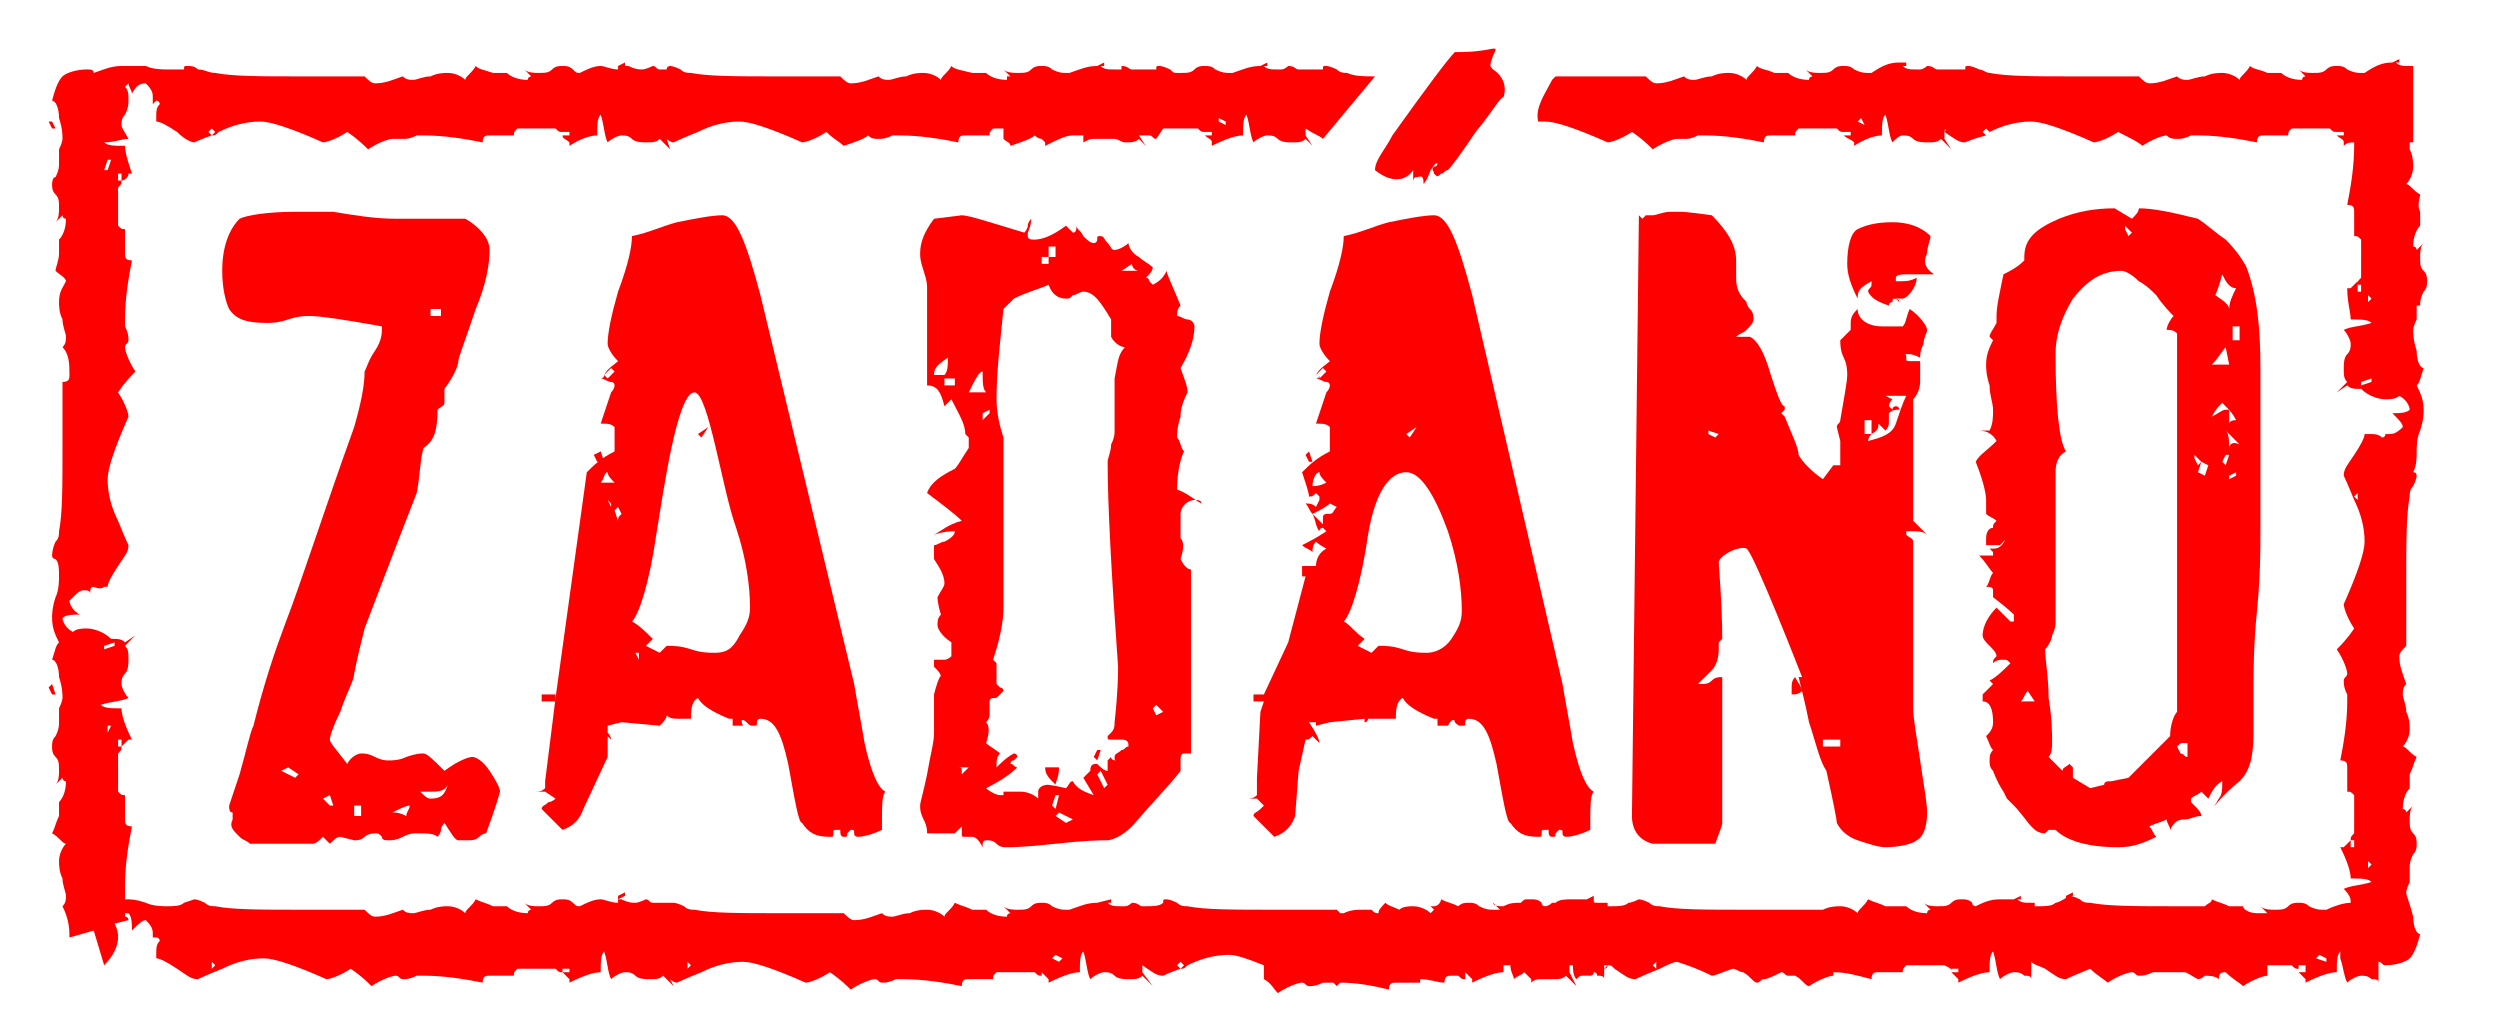
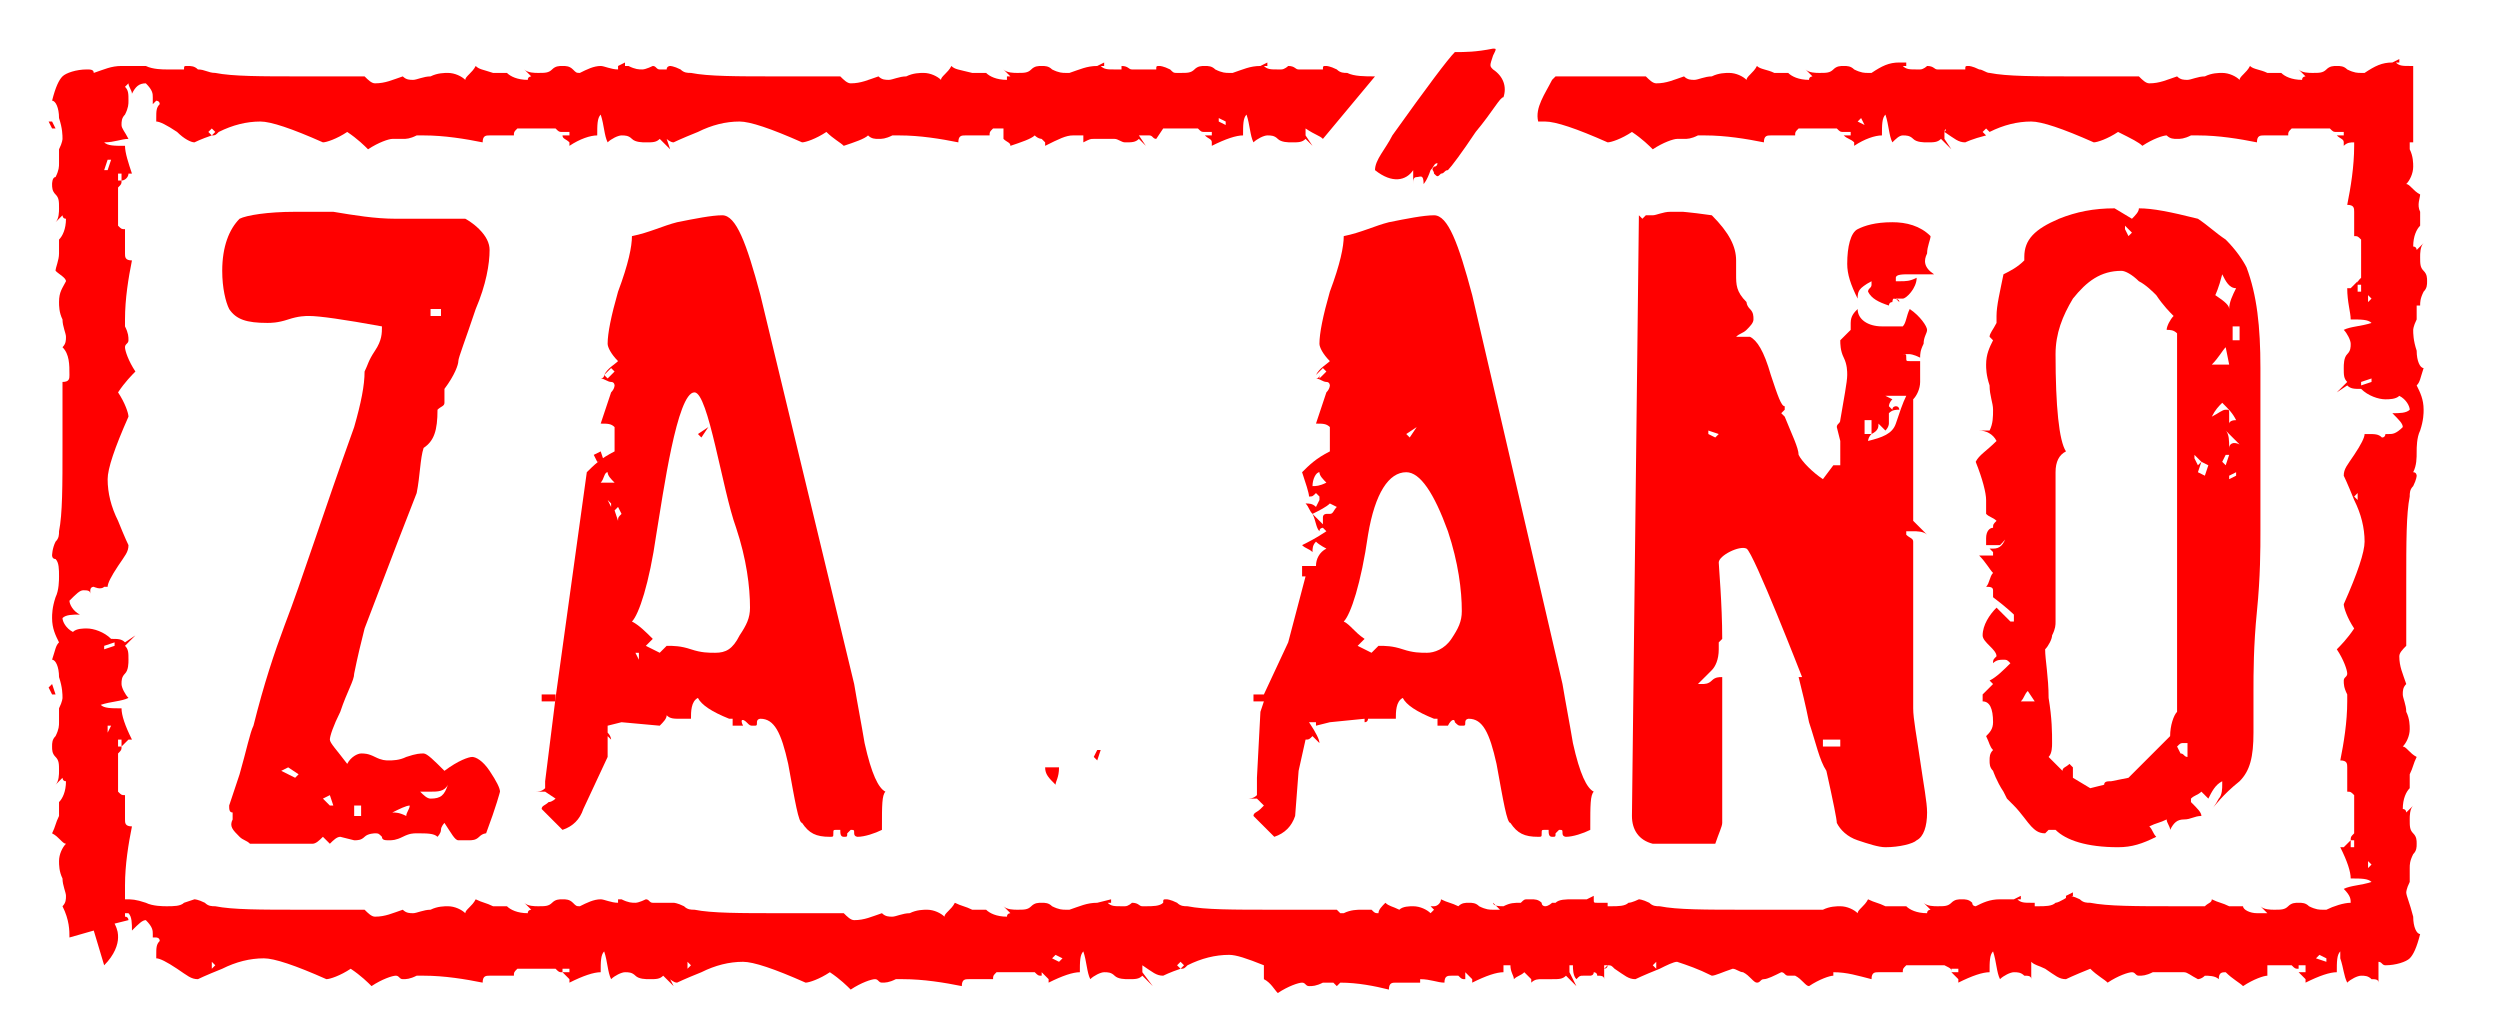
<svg xmlns="http://www.w3.org/2000/svg" version="1.1" id="Vrstva_2" x="0px" y="0px" viewBox="0 0 72 29.8" style="enable-background:new 0 0 72 29.8;" xml:space="preserve">
  <style type="text/css">
	.st0{fill:#FF0000;}
</style>
  <g>
    <polygon class="st0" points="1.6,3.7 1.5,3.5 1.4,3.5 1.5,3.7  " />
    <polygon class="st0" points="1.6,20 1.5,19.7 1.4,19.8 1.5,20  " />
    <path class="st0" d="M6.1,3.9L6.1,3.9C6.1,3.9,6.1,3.9,6.1,3.9L6.1,3.9z" />
    <path class="st0" d="M34,27.9L34,27.9C34,27.9,34,27.9,34,27.9L34,27.9z" />
-     <polygon class="st0" points="18,25.7 17.8,25.8 17.8,25.9 18,25.8  " />
    <polygon class="st0" points="59.7,25.8 59.7,25.7 59.5,25.8 59.5,25.9  " />
    <path class="st0" d="M40.7,4.9c0,0.1,0,0.3,0,0.4c0-0.1,0-0.2,0.1-0.2S41,5,41,5.3c0,0,0.1-0.1,0.2-0.4c0.1-0.1,0.1-0.2,0.2-0.2   c0,0,0,0.1-0.1,0.1c-0.1,0.1,0,0.1,0,0.2c0.1,0.1,0.1,0.1,0.2,0c0.1,0,0.1-0.1,0.2-0.1c0.1-0.1,0.4-0.5,0.8-1.1   c0.5-0.6,0.7-1,0.8-1C43.4,2.5,43.3,2.2,43,2c-0.1-0.1-0.1-0.1,0-0.4c0.1-0.2,0.1-0.2,0-0.2c-0.5,0.1-0.8,0.1-1.1,0.1   c-0.2,0.2-0.8,1-1.8,2.4c-0.2,0.4-0.5,0.7-0.5,1C40.1,5.3,40.5,5.2,40.7,4.9z" />
    <path class="st0" d="M6.9,24.1c0.1,0.1,0.2,0.1,0.3,0.2c0.9,0,1.4,0,1.6,0c0,0,0,0,0,0c0,0,0.1,0,0.2,0c0.1,0,0.2-0.1,0.3-0.2   l0.2,0.2c0.1-0.1,0.2-0.2,0.3-0.2l0.4,0.1c0.1,0,0.2,0,0.3-0.1c0.1-0.1,0.3-0.1,0.3-0.1c0.1,0,0.1,0,0.2,0.1c0,0.1,0.1,0.1,0.2,0.1   c0.1,0,0.2,0,0.4-0.1S11.9,24,12,24c0.3,0,0.5,0,0.6,0.1c0,0,0.1-0.1,0.1-0.2s0.1-0.2,0.1-0.2c0.2,0.3,0.3,0.5,0.4,0.5h0.3   c0.1,0,0.2,0,0.3-0.1S14,24,14,24c0.3-0.8,0.4-1.2,0.4-1.2c0-0.1-0.1-0.3-0.3-0.6s-0.4-0.4-0.5-0.4c-0.1,0-0.4,0.1-0.8,0.4   c-0.3-0.3-0.5-0.5-0.6-0.5c-0.1,0-0.2,0-0.5,0.1c-0.2,0.1-0.4,0.1-0.5,0.1s-0.2,0-0.4-0.1s-0.3-0.1-0.4-0.1c-0.1,0-0.3,0.1-0.4,0.3   c-0.3-0.4-0.5-0.6-0.5-0.7c0-0.1,0.1-0.4,0.3-0.8c0.2-0.6,0.4-0.9,0.4-1.1c0.1-0.5,0.2-0.9,0.3-1.3c0.8-2.1,1.3-3.4,1.5-3.9   c0.1-0.5,0.1-1,0.2-1.3c0.3-0.2,0.4-0.5,0.4-1.1c0.1-0.1,0.2-0.1,0.2-0.2c0-0.2,0-0.4,0-0.4c0.3-0.4,0.4-0.7,0.4-0.8   c0-0.1,0.2-0.6,0.5-1.5c0.3-0.7,0.4-1.3,0.4-1.7c0-0.2-0.1-0.4-0.3-0.6c-0.2-0.2-0.4-0.3-0.4-0.3c-0.3,0-0.6,0-1,0   c-0.5,0-0.9,0-1,0c-0.6,0-1.2-0.1-1.8-0.2c0,0-0.4,0-1.1,0c-0.8,0-1.4,0.1-1.6,0.2C6.6,6.6,6.4,7.1,6.4,7.8c0,0.5,0.1,0.9,0.2,1.1   c0.2,0.3,0.5,0.4,1.1,0.4c0.1,0,0.3,0,0.6-0.1s0.5-0.1,0.6-0.1c0.3,0,1,0.1,2.1,0.3c0,0.2,0,0.4-0.2,0.7s-0.2,0.4-0.3,0.6   c0,0.4-0.1,0.9-0.3,1.6c-0.9,2.5-1.5,4.4-2,5.7c-0.3,0.8-0.6,1.7-0.9,2.9c-0.1,0.2-0.2,0.7-0.4,1.4c-0.2,0.6-0.3,0.9-0.3,0.9   c0,0.1,0,0.2,0.1,0.2c0,0.1,0,0.1,0,0.2C6.6,23.8,6.7,23.9,6.9,24.1z M12.4,22.8c0.2,0,0.4,0,0.5-0.2c-0.1,0.3-0.2,0.4-0.5,0.4   c-0.1,0-0.2-0.1-0.3-0.2C12.1,22.8,12.2,22.8,12.4,22.8z M11.8,23.2c0,0.1-0.1,0.2-0.1,0.3c-0.2-0.1-0.3-0.1-0.4-0.1   C11.5,23.3,11.7,23.2,11.8,23.2z M10.2,23.2h0.2v0.3h-0.2V23.2z M12.4,8.9h0.3v0.2h-0.3V8.9z M9.5,22.9l0.1,0.3H9.5L9.3,23   L9.5,22.9z M8.3,22.1l0.3,0.2l-0.1,0.1l-0.4-0.2L8.3,22.1z" />
    <path class="st0" d="M17.5,10.8L17.5,10.8C17.5,10.8,17.5,10.8,17.5,10.8L17.5,10.8z" />
    <rect x="15.6" y="20" class="st0" width="0.4" height="0.2" />
    <polygon class="st0" points="17.3,13 17.1,13.1 17.2,13.3 17.4,13.3  " />
    <path class="st0" d="M21.5,20.8c0.1,0.1,0.1,0.1,0.2,0.1c0.1,0,0.1,0,0.1-0.1c0-0.1,0.1-0.1,0.1-0.1c0.4,0,0.6,0.4,0.8,1.3   c0.2,1.1,0.3,1.7,0.4,1.7c0.2,0.3,0.4,0.4,0.8,0.4c0.1,0,0.1,0,0.1-0.1c0-0.1,0-0.1,0.1-0.1c0,0,0.1,0,0.1,0c0,0.1,0,0.2,0.1,0.2   s0.1,0,0.1-0.1c0,0,0.1-0.1,0.1-0.1c0.1,0,0.1,0,0.1,0.1c0,0.1,0.1,0.1,0.1,0.1c0.2,0,0.5-0.1,0.7-0.2l0-0.1c0-0.6,0-0.9,0.1-1   c-0.2-0.1-0.4-0.5-0.6-1.4c-0.1-0.6-0.2-1.1-0.3-1.7L21.9,8.5c-0.4-1.5-0.7-2.3-1.1-2.3c-0.3,0-0.8,0.1-1.3,0.2   c-0.4,0.1-0.8,0.3-1.3,0.4c0,0.3-0.1,0.8-0.4,1.6c-0.2,0.7-0.3,1.2-0.3,1.5c0,0.1,0.1,0.3,0.3,0.5c-0.1,0.1-0.3,0.2-0.4,0.4   l0.2-0.2l0.1,0.1l-0.2,0.2l-0.1-0.1c0,0.1-0.1,0.1-0.1,0.1c0.1,0,0.2,0.1,0.3,0.1c0.1,0,0.1,0.1,0.1,0.1c0,0,0,0.1-0.1,0.2   c-0.1,0.3-0.2,0.6-0.3,0.9c0.2,0,0.3,0,0.4,0.1v0.7c-0.4,0.2-0.6,0.4-0.8,0.6L16,20.1l-0.3,2.4l0,0.2c-0.1,0.1-0.2,0.1-0.3,0.1   c0.1,0,0.1,0,0.1,0c0.1,0,0.1,0,0.2,0L16,23c0,0-0.1,0.1-0.2,0.1c-0.1,0.1-0.2,0.1-0.2,0.2c0.3,0.3,0.5,0.5,0.6,0.6   c0.3-0.1,0.5-0.3,0.6-0.6l0.7-1.5l0-0.6l0.1,0.1c0,0,0-0.1-0.1-0.2l0-0.4v0.2l0.4-0.1l0,0l1.1,0.1c0.1-0.1,0.2-0.2,0.2-0.3   c0.1,0.1,0.2,0.1,0.4,0.1c0.1,0,0.2,0,0.3,0c0-0.2,0-0.5,0.2-0.6c0.1,0.2,0.4,0.4,0.9,0.6l0.1,0c0,0,0,0,0,0.1s0,0.1,0,0.1   c0,0,0,0,0.1,0c0.1,0,0.1,0,0.1,0l0,0c0,0,0,0,0.1,0C21.3,20.7,21.4,20.7,21.5,20.8z M20.4,12.3L20.4,12.3l-0.2,0.3l-0.1-0.1   L20.4,12.3z M18.3,18.8h0.1c0,0.1,0,0.1,0,0.2L18.3,18.8z M17.9,14.8c-0.1,0.1-0.1,0.1-0.1,0.2l-0.1-0.3c0,0,0.1-0.1,0.1-0.1   L17.9,14.8z M17.5,13.6c0,0.1,0.1,0.2,0.2,0.3c-0.2,0-0.3,0-0.4,0C17.4,13.8,17.4,13.6,17.5,13.6z M17.5,14.4c0,0,0.1,0.1,0.1,0.1   l0,0.1L17.5,14.4C17.4,14.4,17.5,14.4,17.5,14.4z M20.6,18.8c-0.2,0-0.4,0-0.7-0.1c-0.3-0.1-0.5-0.1-0.7-0.1L19,18.8l-0.4-0.2   l0.2-0.2c-0.2-0.2-0.4-0.4-0.6-0.5l0,0c0.2-0.2,0.5-1.1,0.7-2.5c0.2-1.2,0.6-4.1,1.1-4.1c0.4,0,0.8,2.8,1.2,3.9   c0.3,0.9,0.4,1.7,0.4,2.3c0,0.3-0.1,0.5-0.3,0.8C21.1,18.7,20.9,18.8,20.6,18.8z" />
    <path class="st0" d="M32.1,11c0-0.1,0-0.1,0-0.2C32.1,10.8,32.1,10.9,32.1,11z" />
    <path class="st0" d="M30.4,22.6c0-0.1,0.1-0.2,0.1-0.5h-0.4C30.1,22.3,30.2,22.4,30.4,22.6z" />
-     <path class="st0" d="M34.4,14.4c0.1,0,0.2,0,0.2,0.1c-0.2-0.1-0.4-0.3-0.7-0.4c0-0.5,0.1-0.9,0.2-1.1c-0.1-0.1-0.1-0.3-0.2-0.4   c0-0.1,0-0.3,0.1-0.6c0-0.1,0-0.3,0.2-0.7c0-0.2-0.1-0.4-0.2-0.7c0.3-0.5,0.4-0.9,0.4-1.2c0-0.1-0.1-0.2-0.2-0.2   c-0.1,0-0.2-0.1-0.3-0.1c0-0.1,0-0.2,0.1-0.3c-0.2-0.5-0.4-0.9-0.4-1c-0.1,0.2-0.2,0.3-0.4,0.4c0,0-0.1-0.1-0.1-0.1   c0,0,0-0.1-0.1-0.1c0.1-0.1,0.2-0.2,0.2-0.3c-0.1-0.1-0.3-0.2-0.4-0.3c-0.2-0.1-0.3-0.3-0.3-0.4c-0.1,0.1-0.3,0.2-0.4,0.2   c-0.1,0-0.1-0.1-0.2-0.2c-0.1-0.1-0.1-0.2-0.2-0.2c-0.1,0-0.1,0-0.1,0.1c0,0,0,0.1-0.1,0.1s-0.2-0.1-0.3-0.2   C31.1,6.6,31,6.6,31,6.5c0,0.1,0,0.2-0.1,0.2l-0.2-0.2c-0.4,0.3-0.7,0.4-0.9,0.4c-0.1,0-0.2,0-0.2-0.1c0,0,0-0.1,0-0.1   c0,0,0.1-0.2,0.1-0.4c0,0-0.1,0.1-0.1,0.2s-0.1,0.2-0.1,0.2c-1-0.3-1.6-0.5-1.8-0.5l-0.8,0.1c-0.3,0.4-0.4,0.7-0.4,1   c0,0.1,0,0.2,0.1,0.5c0.1,0.3,0.1,0.4,0.1,0.5c0,0.3,0,0.7,0,1.4c0,0.6,0,1.1,0,1.4c0.3,0,0.4,0.2,0.5,0.6c0,0,0.1-0.1,0.2-0.2   c0.2,0.4,0.4,0.7,0.4,1l0.1,0.1c0,0.1,0,0.2,0,0.2s0,0.1,0,0.1c-0.2,0.3-0.3,0.5-0.4,0.6c-0.4,0.2-0.7,0.4-0.8,0.7   c0.4,0.3,0.8,0.6,1,0.8c-0.4,0.1-0.6,0.3-0.8,0.4c0.3-0.1,0.5-0.1,0.6-0.1c0,0.1-0.1,0.2-0.3,0.3c-0.1,0-0.2,0.1-0.3,0.1v0.4   c0.2,0.3,0.3,0.5,0.3,0.7c0,0.1-0.1,0.2-0.2,0.4c0,0,0,0.2,0.1,0.5c-0.1,0.1-0.1,0.2-0.1,0.3c0,0.1,0.1,0.3,0.4,0.5v0.4   c0,0-0.1,0.1-0.2,0.1S26.9,19,26.9,19c0,0.1,0,0.1,0,0.2c0.1,0.1,0.2,0.2,0.2,0.3c0-0.1-0.1,0.1-0.2,0.5c0,0.5,0,0.9,0,1.1   c0,0.3-0.1,0.6-0.2,1.2c-0.1,0.5-0.2,0.8-0.2,0.9c0,0.1,0,0.2,0.1,0.4s0.1,0.3,0.1,0.4h0.8l0.2-0.2c0,0,0,0.1,0,0.2   c0,0.1,0,0.1,0.1,0.1s0.1,0,0.1,0c0,0,0,0,0.1,0c0.1,0,0.2,0.1,0.3,0.3c0,0,0-0.1,0-0.1c0,0,0-0.1,0.1-0.1c0.1,0,0.2,0,0.3,0.1   c0.1,0.1,0.2,0.1,0.3,0.1c0.1,0,0.5,0,1.4-0.1c0.9-0.1,1.3-0.1,1.5-0.1c0.1,0,0.4-0.1,0.7-0.4c0.6-0.7,1.1-1.2,1.4-1.6   c0,0,0-0.1,0-0.3c0-0.1,0-0.2,0.1-0.2l0.2,0v-5.3c-0.1,0-0.2-0.1-0.3-0.3c0.1-0.3,0.1-0.5,0-0.6C34,15.4,34,15.3,34,15.4   c0-0.5,0-0.6,0-0.6C34,14.6,34.2,14.4,34.4,14.4z M27.2,10.8h-0.3c0-0.2,0.1-0.3,0.4-0.5C27.3,10.5,27.3,10.7,27.2,10.8z    M27.5,11.1h-0.3v-0.2h0.3V11.1z M30,7.4h0.2V7.1h0.2v0.3h-0.2v0.2H30V7.4z M27.7,22.3c0-0.2,0-0.2-0.1-0.2h0.3L27.7,22.3z    M27.9,11.3c0.2-0.4,0.3-0.6,0.4-0.6c0,0.3,0,0.5,0.1,0.6H27.9z M28.3,12.1v-0.2l0.2-0.1l0,0.1L28.3,12.1z M30.7,23.7l-0.3-0.2   l0.1-0.1l0.4,0.2L30.7,23.7z M30.3,23.2l0.1-0.3h0.1l-0.1,0.4L30.3,23.2z M31.8,22.7l-0.2-0.4l0.1-0.1l0.2,0.4L31.8,22.7z    M32.5,21.5c-0.1,0-0.1,0.1-0.2,0.1c-0.1,0.1-0.2,0.1-0.2,0.2s0,0.1,0.1,0.1c-0.1,0-0.2,0-0.2-0.1c0,0,0,0-0.1,0.1   c0,0.1,0,0.2,0,0.3c-0.1,0-0.2-0.1-0.3-0.2c-0.1,0-0.2,0-0.2,0.2c-0.1,0.1-0.2,0.2-0.2,0.2l0.3,0.5c-0.3-0.1-0.5-0.2-0.6-0.4   c-0.1,0-0.1,0.1-0.2,0.2c-0.4-0.1-0.6-0.1-0.5-0.1c-0.2,0-0.3,0.1-0.3,0.2c0,0,0,0.1,0,0.2c-0.1-0.1-0.3-0.2-0.5-0.2H29   c0,0-0.1,0-0.1,0c0,0,0,0.1,0,0.1c0,0,0,0-0.1,0c-0.1,0-0.3-0.1-0.4-0.2c0.4-0.2,0.7-0.4,0.9-0.6c-0.1,0-0.1-0.1-0.2-0.1   c0,0,0-0.1,0.1-0.1c0.1-0.1,0.1-0.1,0.1-0.1c0,0,0-0.1-0.1-0.1c-0.2,0.1-0.4,0.3-0.5,0.4c0-0.2,0-0.3,0.1-0.4   c-0.1-0.1-0.3-0.2-0.4-0.3c0.1-0.3,0.1-0.5,0-0.6c0,0,0.1-0.1,0.1-0.2s0-0.3,0-0.4c0-0.1,0.1-0.1,0.2-0.1l0.2-0.2   c0,0,0-0.1-0.1-0.1c-0.1-0.1-0.1-0.1-0.1-0.1c0-0.3,0-0.5,0-0.6c-0.1-0.1-0.1-0.1-0.1-0.1c0.2-0.6,0.3-1.1,0.3-1.5c0-0.2,0-0.6,0-1   s0-0.8,0-1.1c0-0.3,0-0.7,0-1.3c0-0.7,0-1.2,0-1.5c-0.1-0.3-0.2-0.7-0.2-1.1c0-0.8,0.1-1.6,0.2-2.6c0.1-0.1,0.2-0.2,0.3-0.3   c0.4-0.2,0.8-0.3,1-0.4c0.1,0.3,0.3,0.4,0.5,0.4c0.1,0,0.1,0,0.2-0.1c0.1,0,0.2-0.1,0.3-0.1c0.3,0,0.5,0.3,0.8,0.8   c0,0.2,0,0.4,0,0.5c0.1,0.2,0.3,0.3,0.4,0.3c-0.2,0.2-0.2,0.4-0.3,0.9c0,0.1,0,0.6,0,1.5c0,0.1,0,0.2-0.1,0.4   c0,0.2-0.1,0.4-0.1,0.5c0,1.2,0.1,3.1,0.3,5.9c0,0.2,0,0.7-0.1,1.6c0,0.1,0,0.2-0.1,0.3c0,0-0.1,0.1-0.1,0.1c0,0.1,0,0.1,0.1,0.1   c0.1,0,0.2,0,0.2,0c0,0,0.1,0,0.1,0C32.5,21.3,32.5,21.4,32.5,21.5z M32.3,7.8l0.3-0.2c0,0.1,0.1,0.2,0.2,0.2   C32.8,7.8,32.6,7.8,32.3,7.8z M33.3,20.6l-0.1-0.2l0.1-0.1l0.2,0.2L33.3,20.6z" />
    <rect x="30.3" y="7.4" class="st0" width="0" height="0" />
    <polygon class="st0" points="31.5,21.8 31.6,21.9 31.7,21.6 31.6,21.6  " />
    <path class="st0" d="M28.5,24.3C28.5,24.3,28.5,24.3,28.5,24.3C28.5,24.4,28.5,24.4,28.5,24.3z" />
    <path class="st0" d="M38,10.8L38,10.8C38,10.8,38,10.8,38,10.8L38,10.8z" />
    <path class="st0" d="M41.9,20.8c0.1,0.1,0.1,0.1,0.2,0.1c0.1,0,0.1,0,0.1-0.1c0-0.1,0.1-0.1,0.1-0.1c0.4,0,0.6,0.4,0.8,1.3   c0.2,1.1,0.3,1.7,0.4,1.7c0.2,0.3,0.4,0.4,0.8,0.4c0.1,0,0.1,0,0.1-0.1c0-0.1,0-0.1,0.1-0.1c0,0,0.1,0,0.1,0c0,0.1,0,0.2,0.1,0.2   s0.1,0,0.1-0.1c0,0,0.1-0.1,0.1-0.1c0.1,0,0.1,0,0.1,0.1c0,0.1,0.1,0.1,0.1,0.1c0.2,0,0.5-0.1,0.7-0.2l0-0.1c0-0.6,0-0.9,0.1-1   c-0.2-0.1-0.4-0.5-0.6-1.4c-0.1-0.6-0.2-1.1-0.3-1.7L42.4,8.5c-0.4-1.5-0.7-2.3-1.1-2.3c-0.3,0-0.8,0.1-1.3,0.2   c-0.4,0.1-0.8,0.3-1.3,0.4c0,0.3-0.1,0.8-0.4,1.6c-0.2,0.7-0.3,1.2-0.3,1.5c0,0.1,0.1,0.3,0.3,0.5c-0.1,0.1-0.3,0.2-0.4,0.4   l0.2-0.2l0.1,0.1l-0.2,0.2L38,10.8c0,0.1-0.1,0.1-0.1,0.1c0.1,0,0.2,0.1,0.3,0.1c0.1,0,0.1,0.1,0.1,0.1c0,0,0,0.1-0.1,0.2   c-0.1,0.3-0.2,0.6-0.3,0.9c0.2,0,0.3,0,0.4,0.1v0.7c-0.4,0.2-0.6,0.4-0.8,0.6c0.1,0.3,0.2,0.6,0.2,0.7c0.1,0,0.1,0,0.2-0.1   c0,0,0.1,0.1,0.1,0.1l0,0.1l-0.1,0.2c-0.1-0.1-0.2-0.1-0.3-0.1c0.1,0.1,0.1,0.2,0.2,0.3c0.2-0.1,0.4-0.2,0.5-0.3l0.2,0.1   c-0.1,0.1-0.1,0.2-0.2,0.2c0,0,0,0,0,0c0,0-0.1,0-0.1,0s-0.1,0-0.1,0.1c0,0.1,0,0.2,0,0.2c-0.1-0.1-0.2-0.2-0.3-0.3   c0.1,0.2,0.1,0.4,0.2,0.5c0-0.1,0.1-0.1,0.1-0.1l0.1,0.1c-0.3,0.2-0.5,0.3-0.7,0.4c0.1,0.1,0.2,0.1,0.3,0.2c0-0.1,0-0.2,0.1-0.3   c0.1,0.1,0.3,0.2,0.3,0.2c-0.2,0.1-0.3,0.3-0.3,0.5l-0.2,0h-0.2v0.3h0.1l-0.5,1.9L36.4,20h-0.3v0.2h0.3l-0.1,0.3l-0.1,1.9l0,0.5   c-0.1,0.1-0.2,0.1-0.3,0.1c0.1,0,0.1,0,0.1,0c0.1,0,0.1,0,0.2,0l0.2,0.2c0,0,0,0-0.1,0.1c-0.1,0.1-0.2,0.1-0.2,0.2   c0.3,0.3,0.5,0.5,0.6,0.6c0.3-0.1,0.5-0.3,0.6-0.6l0.1-1.3l0.2-0.9c0.1,0,0.1,0,0.2-0.1l0.2,0.2c0-0.1-0.1-0.3-0.3-0.6l0.2,0v0.1   l0.4-0.1l1-0.1c0,0,0,0.1,0,0.1c0.1,0,0.1-0.1,0.1-0.1l0.5,0c0.1,0,0.2,0,0.3,0c0-0.2,0-0.5,0.2-0.6c0.1,0.2,0.4,0.4,0.9,0.6l0.1,0   c0,0,0,0,0,0.1s0,0.1,0,0.1c0,0,0,0,0.1,0c0.1,0,0.1,0,0.1,0l0,0c0,0,0,0,0.1,0C41.8,20.7,41.9,20.7,41.9,20.8z M37.8,14   c0-0.2,0.1-0.4,0.2-0.4c0,0.1,0.1,0.2,0.2,0.3C38,14,37.9,14,37.8,14z M40.8,12.3L40.8,12.3l-0.2,0.3l-0.1-0.1L40.8,12.3z M38,16.4   c0.1,0.1,0.2,0.1,0.2,0.1L38,16.4C38,16.5,38,16.5,38,16.4z M41.1,18.8c-0.2,0-0.4,0-0.7-0.1c-0.3-0.1-0.5-0.1-0.7-0.1l-0.2,0.2   l-0.4-0.2l0.2-0.2c-0.3-0.2-0.4-0.4-0.6-0.5c0.2-0.2,0.5-1.1,0.7-2.5c0.2-1.2,0.6-1.8,1.1-1.8c0.4,0,0.8,0.6,1.2,1.7   c0.3,0.9,0.4,1.7,0.4,2.3c0,0.3-0.1,0.5-0.3,0.8C41.6,18.7,41.3,18.8,41.1,18.8z" />
-     <polygon class="st0" points="37.7,13 37.6,13.1 37.7,13.3 37.8,13.3  " />
    <path class="st0" d="M56.9,13.3c0.2,0.5,0.3,0.9,0.3,1.1c0,0.2,0,0.3,0,0.4c0.1,0.1,0.2,0.1,0.3,0.2c-0.1,0.1-0.1,0.1-0.1,0.2v0   c-0.1,0-0.2,0.1-0.2,0.3v0.2h0.4c0.1-0.1,0.2-0.2,0.2-0.3c-0.1,0.3-0.2,0.4-0.4,0.4c0,0-0.1,0-0.1,0c0,0,0,0,0.1,0.1   c0,0,0,0.1,0,0.1c0,0,0,0-0.1,0s-0.1,0-0.2,0c-0.1,0-0.1,0-0.1,0c0.2,0.2,0.3,0.4,0.4,0.5c-0.1,0.1-0.1,0.3-0.2,0.4h0   c0.1,0,0.2,0,0.2,0.1c0,0,0,0,0,0.1c0,0,0,0.1,0,0.1v0c0.4,0.3,0.6,0.5,0.6,0.5c0,0.1,0,0.2,0,0.2l-0.1,0c-0.2-0.2-0.3-0.3-0.4-0.4   c-0.2,0.2-0.4,0.5-0.4,0.8c0,0.1,0.1,0.2,0.2,0.3c0.1,0.1,0.2,0.2,0.2,0.3c-0.1,0.1-0.1,0.1-0.1,0.2v0c0.1-0.1,0.2-0.1,0.3-0.1   c0.1,0,0.1,0,0.2,0.1c-0.2,0.2-0.4,0.4-0.6,0.5l0.1,0.1c-0.1,0.1-0.2,0.2-0.3,0.3c0,0.1,0,0.1,0,0.2c0.2,0,0.3,0.2,0.3,0.6   c0,0.2-0.1,0.3-0.2,0.4c0.1,0.2,0.1,0.3,0.2,0.4c-0.1,0.1-0.1,0.2-0.1,0.3c0,0.1,0,0.2,0.1,0.3c0,0,0.1,0.3,0.3,0.6L57.8,23   l0.2,0.2l0,0c0.2,0.2,0.4,0.5,0.5,0.6c0,0,0,0,0,0c0.1,0.1,0.2,0.2,0.4,0.2l0.1-0.1c0.1,0,0.1,0,0.2,0c0.3,0.3,0.9,0.5,1.8,0.5   c0.4,0,0.7-0.1,1.1-0.3c-0.1-0.1-0.1-0.2-0.2-0.3c0.2-0.1,0.3-0.1,0.5-0.2c0,0.1,0.1,0.2,0.1,0.3c0.1-0.2,0.2-0.3,0.4-0.3   c0.2,0,0.3-0.1,0.5-0.1c0-0.1-0.1-0.2-0.3-0.4l0-0.1c0.1-0.1,0.2-0.1,0.3-0.2c0.1,0.1,0.2,0.2,0.2,0.2c0.1-0.2,0.2-0.4,0.4-0.5   c0,0,0,0.1,0,0.1c0,0.1,0,0.3-0.1,0.4c-0.1,0.2-0.2,0.3-0.2,0.3c0.1-0.1,0.3-0.4,0.8-0.8c0.3-0.3,0.4-0.7,0.4-1.4   c0-0.1,0-0.3,0-0.6c0-0.3,0-0.4,0-0.6c0-0.5,0-1.3,0.1-2.3c0.1-1,0.1-1.8,0.1-2.3c0-0.3,0-0.7,0-1.2c0-0.5,0-0.9,0-1.2   c0-0.1,0-0.3,0-0.6c0-0.3,0-0.5,0-0.6c0-0.1,0-0.3,0-0.5c0-0.2,0-0.4,0-0.6c0-1.2-0.1-2.1-0.4-2.9c-0.1-0.2-0.3-0.5-0.6-0.8   c-0.3-0.2-0.5-0.4-0.8-0.6c-0.8-0.2-1.3-0.3-1.7-0.3c0,0.1-0.1,0.2-0.2,0.3L60.9,6c-0.6,0-1.1,0.1-1.6,0.3c-0.7,0.3-1,0.6-1,1.1   v0.1c-0.2,0.2-0.4,0.3-0.6,0.4c-0.1,0.5-0.2,0.9-0.2,1.2v0.2c-0.1,0.2-0.2,0.3-0.2,0.4l0.1,0.1c-0.1,0.2-0.2,0.4-0.2,0.7   c0,0.1,0,0.3,0.1,0.6c0,0.3,0.1,0.5,0.1,0.7c0,0.2,0,0.4-0.1,0.6H57c0.2,0,0.4,0.1,0.5,0.3C57.2,13,57,13.1,56.9,13.3z M64,13.3   l0.1-0.2l0.1,0l-0.1,0.3L64,13.3z M64.2,13.8v-0.1l0.2-0.1l0,0.1L64.2,13.8z M64.2,12.9c0-0.2,0-0.4-0.1-0.5l0.4,0.4   C64.3,12.7,64.2,12.8,64.2,12.9z M64.5,9.8h-0.2V9.4h0.2V9.8z M63.8,8.5c0,0,0.1-0.2,0.2-0.6c0.1,0.2,0.2,0.4,0.4,0.4   c-0.1,0.2-0.2,0.4-0.2,0.6C64.2,8.8,64.1,8.7,63.8,8.5L63.8,8.5z M64.1,10l0.1,0.5h-0.5C63.9,10.3,64,10.1,64.1,10z M64,11.6   c0.2,0.2,0.3,0.3,0.4,0.5c-0.2,0-0.2,0.1-0.2,0.1c0,0,0-0.1,0-0.2c0-0.1,0-0.1,0-0.1c0-0.1,0-0.1-0.1-0.1c-0.1,0-0.2,0.1-0.4,0.2   C63.8,11.8,63.9,11.7,64,11.6z M58.6,21.1l-0.1-0.3h0L58.6,21.1C58.6,21.1,58.6,21.1,58.6,21.1z M63,22.5C63,22.5,63,22.5,63,22.5   C63,22.5,63,22.5,63,22.5L63,22.5z M63.6,13.4l-0.1,0.3l-0.2-0.1l0.1-0.3L63.6,13.4z M63.2,13.1l0.2,0.2l-0.1,0.1l-0.1-0.2   L63.2,13.1z M63,21.4L63,21.8c-0.1,0-0.1-0.1-0.2-0.1c0,0,0,0,0,0l-0.1-0.2c0.1-0.1,0.1-0.1,0.2-0.1C62.9,21.4,63,21.4,63,21.4z    M61.2,6.5l0.2,0.2l-0.1,0.1l-0.1-0.2L61.2,6.5z M59.1,18.3c0.1-0.2,0.1-0.3,0.1-0.4c0-0.4,0-0.8,0-1.3c0-0.2,0-0.5,0-1   c0-0.4,0-0.8,0-1c0-0.1,0-0.3,0-0.5c0-0.2,0-0.4,0-0.5c0-0.3,0.1-0.5,0.3-0.6c-0.2-0.3-0.3-1.3-0.3-2.8c0-0.6,0.2-1.1,0.5-1.6   c0.4-0.5,0.8-0.8,1.4-0.8c0.1,0,0.3,0.1,0.5,0.3c0.2,0.1,0.4,0.3,0.5,0.4c0.2,0.3,0.4,0.5,0.5,0.6c-0.1,0.1-0.2,0.3-0.2,0.4   c0.1,0,0.2,0,0.3,0.1v10.9c-0.1,0.1-0.2,0.4-0.2,0.7l-1.2,1.2l-0.5,0.1c0,0,0,0,0,0c-0.1,0-0.2,0-0.2,0.1l-0.4,0.1l-0.5-0.3v-0.3   L59.6,22c-0.1,0.1-0.2,0.1-0.2,0.2L59,21.8c0.1-0.1,0.1-0.3,0.1-0.4c0-0.3,0-0.7-0.1-1.3c0-0.6-0.1-1.1-0.1-1.4   C59,18.6,59.1,18.4,59.1,18.3z M58.4,19.9l0.2,0.3c-0.2,0-0.4,0-0.4,0C58.3,20.1,58.3,20,58.4,19.9z" />
    <path class="st0" d="M69.7,8.8c0-0.1,0-0.2,0.1-0.4c0.1-0.1,0.1-0.2,0.1-0.3c0-0.1,0-0.2-0.1-0.3c-0.1-0.1-0.1-0.2-0.1-0.4   c0-0.1,0-0.3,0.1-0.4c0,0-0.1,0.1-0.2,0.2c0,0,0-0.1-0.1-0.1c0-0.3,0.1-0.5,0.2-0.6V6.1c-0.1-0.2,0-0.4,0-0.5   c-0.2-0.1-0.3-0.3-0.4-0.3c0.1-0.1,0.2-0.3,0.2-0.5c0-0.1,0-0.3-0.1-0.5c0-0.1,0-0.1,0-0.2h0.1V1.9c0,0,0,0-0.1,0   c-0.2,0-0.3,0-0.4-0.1h0.1V1.7l-0.2,0.1c-0.3,0-0.5,0.1-0.8,0.3H68c-0.1,0-0.2,0-0.4-0.1c-0.1-0.1-0.2-0.1-0.3-0.1   c-0.1,0-0.2,0-0.3,0.1c-0.1,0.1-0.2,0.1-0.4,0.1c-0.1,0-0.3,0-0.4-0.1c0,0,0.1,0.1,0.2,0.2c0,0-0.1,0-0.1,0.1   c-0.3,0-0.5-0.1-0.6-0.2h-0.4C65.1,2,64.9,2,64.8,1.9c-0.1,0.2-0.3,0.3-0.3,0.4c-0.1-0.1-0.3-0.2-0.5-0.2c-0.1,0-0.3,0-0.5,0.1   c-0.2,0-0.4,0.1-0.5,0.1c-0.1,0-0.2,0-0.3-0.1c-0.3,0.1-0.5,0.2-0.8,0.2c-0.1,0-0.2-0.1-0.3-0.2c-0.2,0-0.5,0-0.9,0   c-0.5,0-0.8,0-0.9,0c-1.2,0-2,0-2.5-0.1C57.2,2.1,57.1,2,57,2c-0.2-0.1-0.3-0.1-0.3-0.1c-0.1,0-0.1,0-0.1,0.1c-0.3,0-0.5,0-0.7,0   h-0.1c-0.1,0-0.1-0.1-0.3-0.1c0,0-0.1,0.1-0.2,0.1c0,0,0,0-0.1,0c-0.2,0-0.3,0-0.4-0.1h0.1V1.8h-0.2c-0.3,0-0.5,0.1-0.8,0.3h-0.1   c-0.1,0-0.2,0-0.4-0.1c-0.1-0.1-0.2-0.1-0.3-0.1c-0.1,0-0.2,0-0.3,0.1c-0.1,0.1-0.2,0.1-0.4,0.1c-0.1,0-0.3,0-0.4-0.1   c0,0,0.1,0.1,0.2,0.2c0,0-0.1,0-0.1,0.1c-0.3,0-0.5-0.1-0.6-0.2h-0.4C50.9,2,50.7,2,50.6,1.9c-0.1,0.2-0.3,0.3-0.3,0.4   c-0.1-0.1-0.3-0.2-0.5-0.2c-0.1,0-0.3,0-0.5,0.1c-0.2,0-0.4,0.1-0.5,0.1c-0.1,0-0.2,0-0.3-0.1c-0.3,0.1-0.5,0.2-0.8,0.2   c-0.1,0-0.2-0.1-0.3-0.2c-0.2,0-0.5,0-0.9,0c-0.5,0-0.8,0-0.9,0c-0.3,0-0.6,0-0.8,0c0,0-0.1,0.1-0.1,0.1c-0.2,0.4-0.5,0.8-0.4,1.2   c0.1,0,0.2,0,0.2,0c0.3,0,0.9,0.2,1.8,0.6c0.1,0,0.4-0.1,0.7-0.3c0.3,0.2,0.5,0.4,0.6,0.5C47.9,4.1,48.2,4,48.3,4   c0.1,0,0.1,0,0.2,0c0.1,0,0.2,0,0.4-0.1H49c0.1,0,0.1,0,0.1,0c0.6,0,1.2,0.1,1.7,0.2c0-0.2,0.1-0.2,0.2-0.2c0.1,0,0.2,0,0.4,0   s0.3,0,0.3,0c0-0.1,0-0.1,0.1-0.2h1.1C53,3.8,53,3.8,53.1,3.8h0.2v0.1h-0.2C53.2,4,53.3,4,53.4,4.1v0.1C53.7,4,54,3.9,54.2,3.9   c0-0.3,0-0.5,0.1-0.6c0.1,0.3,0.1,0.6,0.2,0.8c0.1-0.1,0.2-0.2,0.3-0.2c0.1,0,0.2,0,0.3,0.1c0.1,0.1,0.3,0.1,0.4,0.1   c0.2,0,0.3,0,0.4-0.1c0.2,0.2,0.3,0.3,0.3,0.3L56,4c0,0,0-0.1,0-0.2s0.1-0.1,0,0c0.3,0.2,0.4,0.3,0.6,0.3c0,0,0.2-0.1,0.6-0.2   l-0.1-0.1l0.1-0.1l0.1,0.1l0,0c0,0,0,0,0,0c0.4-0.2,0.8-0.3,1.2-0.3c0.3,0,0.9,0.2,1.8,0.6c0.1,0,0.4-0.1,0.7-0.3   c0.4,0.2,0.6,0.3,0.7,0.4C62,4,62.3,3.9,62.4,3.9C62.5,4,62.6,4,62.7,4s0.2,0,0.4-0.1h0.1c0.1,0,0.1,0,0.1,0c0.6,0,1.2,0.1,1.7,0.2   c0-0.2,0.1-0.2,0.2-0.2s0.2,0,0.4,0c0.2,0,0.3,0,0.3,0c0-0.1,0-0.1,0.1-0.2h1.1c0.1,0.1,0.1,0.1,0.2,0.1h0.2v0.1h-0.2   C67.4,4,67.5,4,67.5,4.1v0.1c0.1-0.1,0.2-0.1,0.3-0.1v0.1c0,0.6-0.1,1.2-0.2,1.7c0.2,0,0.2,0.1,0.2,0.2c0,0.1,0,0.2,0,0.4   s0,0.3,0,0.3c0.1,0,0.1,0,0.2,0.1V8c-0.1,0.1-0.1,0.1-0.1,0.2H68v0.2h-0.1V8.2V8.1c-0.1,0.1-0.2,0.2-0.2,0.2h-0.1   c0,0.4,0.1,0.7,0.1,0.9c0.3,0,0.5,0,0.6,0.1c-0.3,0.1-0.6,0.1-0.8,0.2c0.1,0.1,0.2,0.3,0.2,0.4c0,0.1,0,0.2-0.1,0.3   c-0.1,0.1-0.1,0.3-0.1,0.4c0,0.2,0,0.3,0.1,0.4c-0.2,0.2-0.3,0.3-0.3,0.3l0.3-0.2c0.1,0.1,0.2,0.1,0.4,0.1c0.2,0.2,0.5,0.3,0.7,0.3   c0.1,0,0.3,0,0.4-0.1c0.2,0.1,0.3,0.3,0.3,0.4c-0.1,0.1-0.3,0.1-0.5,0.1c0.2,0.2,0.3,0.3,0.3,0.4c-0.2,0.2-0.3,0.2-0.4,0.2   c0,0-0.1,0-0.1,0c0,0,0,0,0,0s0,0.1-0.1,0.1c-0.1-0.1-0.2-0.1-0.4-0.1h-0.1c0,0.1-0.1,0.3-0.3,0.6c-0.2,0.3-0.3,0.4-0.3,0.6   c0,0,0.1,0.2,0.3,0.7c0.2,0.4,0.3,0.8,0.3,1.2c0,0.3-0.2,0.9-0.6,1.8c0,0.1,0.1,0.4,0.3,0.7c-0.2,0.3-0.4,0.5-0.5,0.6   c0.2,0.3,0.3,0.6,0.3,0.7c0,0.1-0.1,0.1-0.1,0.2c0,0.1,0,0.2,0.1,0.4v0.1v0.1c0,0.6-0.1,1.2-0.2,1.7c0.2,0,0.2,0.1,0.2,0.2   c0,0.1,0,0.2,0,0.4s0,0.3,0,0.3c0.1,0,0.1,0,0.2,0.1V24c-0.1,0.1-0.1,0.1-0.1,0.2h0.1v0.2h-0.1v-0.2c-0.1,0.1-0.2,0.2-0.2,0.2h-0.1   c0.2,0.4,0.3,0.7,0.3,0.9c0.3,0,0.5,0,0.6,0.1c-0.3,0.1-0.6,0.1-0.8,0.2c0.2,0.2,0.2,0.3,0.2,0.4c-0.2,0-0.5,0.1-0.7,0.2h-0.1   c-0.1,0-0.2,0-0.4-0.1C66.4,26,66.3,26,66.2,26c-0.1,0-0.2,0-0.3,0.1c-0.1,0.1-0.2,0.1-0.4,0.1c-0.1,0-0.3,0-0.4-0.1   c0,0,0.1,0.1,0.2,0.2c0,0,0,0-0.1,0c-0.1,0-0.1,0-0.2,0c-0.2,0-0.4-0.1-0.4-0.2h0h-0.4c-0.2-0.1-0.3-0.1-0.5-0.2   c0,0.1-0.1,0.1-0.2,0.2c-0.4,0-0.7,0-0.8,0c-1.2,0-2,0-2.5-0.1c-0.1,0-0.2,0-0.3-0.1c-0.2-0.1-0.3-0.1-0.3-0.1S59.3,26,59.2,26   c-0.1,0.1-0.3,0.1-0.5,0.1h-0.1V26c0,0,0,0-0.1,0c-0.2,0-0.3,0-0.4-0.1h0.1v-0.1L58,25.9h-0.1c-0.1,0-0.2,0-0.3,0   c-0.3,0-0.5,0.1-0.7,0.2c0,0-0.1,0-0.1-0.1c-0.1-0.1-0.2-0.1-0.3-0.1s-0.2,0-0.3,0.1c-0.1,0.1-0.2,0.1-0.4,0.1   c-0.1,0-0.3,0-0.4-0.1c0,0,0.1,0.1,0.2,0.2c0,0-0.1,0-0.1,0.1c-0.3,0-0.5-0.1-0.6-0.2h-0.6C54.1,26,54,26,53.8,25.9   c-0.1,0.2-0.3,0.3-0.3,0.4c-0.1-0.1-0.3-0.2-0.5-0.2c-0.1,0-0.3,0-0.5,0.1c-0.1,0-0.2,0-0.3,0c0,0,0,0-0.1,0c-0.2,0-0.5,0-0.9,0   c-0.3,0-0.5,0-0.7,0c-0.1,0-0.2,0-0.2,0c-1.2,0-2,0-2.5-0.1c-0.1,0-0.2,0-0.3-0.1c-0.2-0.1-0.3-0.1-0.3-0.1S47,26,46.9,26   c-0.1,0.1-0.3,0.1-0.5,0.1h-0.1c0,0,0,0,0,0V26c0,0,0,0-0.1,0c-0.1,0-0.1,0-0.2,0c-0.1,0-0.1,0-0.1-0.1c0,0,0,0-0.1,0h0.1v-0.1   l-0.2,0.1h-0.1c-0.1,0-0.2,0-0.3,0c-0.2,0-0.4,0-0.5,0.1c0,0,0,0-0.1,0c0,0-0.1,0.1-0.2,0.1c0,0-0.1,0-0.1-0.1   c-0.1-0.1-0.2-0.1-0.3-0.1c0,0,0,0-0.1,0v0l0,0c-0.1,0-0.1,0-0.2,0.1c0,0,0,0,0,0c-0.2,0-0.3,0-0.5,0.1c-0.1,0-0.3,0-0.3-0.1   c0,0,0.1,0.1,0.2,0.2c0,0-0.1,0-0.1,0H43c-0.1,0-0.2,0-0.4-0.1C42.5,26,42.4,26,42.3,26s-0.2,0-0.3,0.1h0c-0.2-0.1-0.3-0.1-0.5-0.2   c0,0.1-0.1,0.2-0.2,0.2c0,0-0.1,0-0.1,0c0,0,0,0,0.1,0.1c-0.1,0.1-0.1,0.1-0.1,0.1c-0.1-0.1-0.3-0.2-0.5-0.2c-0.1,0-0.3,0-0.4,0.1   c-0.2-0.1-0.3-0.1-0.4-0.2c-0.1,0.1-0.2,0.2-0.2,0.3c-0.1,0-0.1,0-0.2-0.1c-0.1,0-0.1,0-0.1,0c-0.1,0-0.1,0-0.2,0   c-0.1,0-0.3,0-0.5,0.1c0,0-0.1,0-0.1,0c0,0-0.1-0.1-0.1-0.1c-0.2,0-0.5,0-0.9,0c-0.5,0-0.8,0-0.9,0c-1.2,0-2,0-2.5-0.1   c-0.1,0-0.2,0-0.3-0.1c-0.2-0.1-0.3-0.1-0.3-0.1c-0.1,0-0.1,0-0.1,0.1c-0.1,0.1-0.3,0.1-0.5,0.1h-0.1c-0.1,0-0.1-0.1-0.3-0.1   c0,0-0.1,0.1-0.2,0.1c0,0,0,0-0.1,0c-0.2,0-0.3,0-0.4-0.1h0.1v-0.1L31.6,26c-0.3,0-0.5,0.1-0.8,0.2h-0.1c-0.1,0-0.2,0-0.4-0.1   C30.2,26,30.1,26,30,26s-0.2,0-0.3,0.1c-0.1,0.1-0.2,0.1-0.4,0.1c-0.1,0-0.3,0-0.4-0.1c0,0,0.1,0.1,0.2,0.2c0,0-0.1,0-0.1,0.1   c-0.3,0-0.5-0.1-0.6-0.2H28c-0.2-0.1-0.3-0.1-0.5-0.2c-0.1,0.2-0.3,0.3-0.3,0.4c-0.1-0.1-0.3-0.2-0.5-0.2c-0.1,0-0.3,0-0.5,0.1   c-0.2,0-0.4,0.1-0.5,0.1s-0.2,0-0.3-0.1c-0.3,0.1-0.5,0.2-0.8,0.2c-0.1,0-0.2-0.1-0.3-0.2c-0.2,0-0.5,0-0.9,0c-0.5,0-0.8,0-0.9,0   c-1.2,0-2,0-2.5-0.1c-0.1,0-0.2,0-0.3-0.1C19.5,26,19.4,26,19.4,26s-0.3,0-0.4,0s-0.2,0-0.2,0c-0.1,0-0.1-0.1-0.2-0.1   c0,0-0.2,0.1-0.3,0.1c-0.1,0-0.2,0-0.4-0.1c0,0,0,0-0.1,0V26c-0.2,0-0.4-0.1-0.5-0.1c-0.2,0-0.4,0.1-0.6,0.2c-0.1,0-0.1,0-0.2-0.1   c-0.1-0.1-0.2-0.1-0.3-0.1c-0.1,0-0.2,0-0.3,0.1c-0.1,0.1-0.2,0.1-0.4,0.1c-0.1,0-0.3,0-0.4-0.1c0,0,0.1,0.1,0.2,0.2   c0,0-0.1,0-0.1,0.1c-0.3,0-0.5-0.1-0.6-0.2h-0.4C14,26,13.9,26,13.7,25.9c-0.1,0.2-0.3,0.3-0.3,0.4c-0.1-0.1-0.3-0.2-0.5-0.2   c-0.1,0-0.3,0-0.5,0.1c-0.2,0-0.4,0.1-0.5,0.1c-0.1,0-0.2,0-0.3-0.1c-0.3,0.1-0.5,0.2-0.8,0.2c-0.1,0-0.2-0.1-0.3-0.2   c-0.2,0-0.5,0-0.9,0c-0.5,0-0.8,0-0.9,0c-1.2,0-2,0-2.5-0.1c-0.1,0-0.2,0-0.3-0.1c-0.2-0.1-0.3-0.1-0.3-0.1L5.3,26   c-0.1,0.1-0.3,0.1-0.5,0.1c-0.1,0-0.4,0-0.6-0.1c-0.3-0.1-0.4-0.1-0.6-0.1c0-0.1,0-0.1,0-0.2v-0.1c0-0.1,0-0.1,0-0.1   c0-0.6,0.1-1.2,0.2-1.7c-0.2,0-0.2-0.1-0.2-0.2c0-0.1,0-0.2,0-0.4c0-0.2,0-0.3,0-0.3c-0.1,0-0.1,0-0.2-0.1v-1.1   c0.1-0.1,0.1-0.1,0.1-0.2H3.4v-0.2h0.1v0.2c0.1-0.1,0.2-0.2,0.2-0.2h0.1c-0.2-0.4-0.3-0.7-0.3-0.9c-0.3,0-0.5,0-0.6-0.1   c0.3-0.1,0.6-0.1,0.8-0.2c-0.1-0.1-0.2-0.3-0.2-0.4c0-0.1,0-0.2,0.1-0.3c0.1-0.1,0.1-0.3,0.1-0.4c0-0.2,0-0.3-0.1-0.4   c0.2-0.2,0.3-0.3,0.3-0.3l-0.3,0.2c-0.1-0.1-0.2-0.1-0.4-0.1c-0.2-0.2-0.5-0.3-0.7-0.3c-0.1,0-0.3,0-0.4,0.1   c-0.2-0.1-0.3-0.3-0.3-0.4c0.1-0.1,0.3-0.1,0.5-0.1C2.1,17.6,2,17.4,2,17.3C2.2,17.1,2.3,17,2.4,17c0.1,0,0.2,0,0.2,0.1   c0-0.1,0-0.1,0-0.1s0-0.1,0.1-0.1c0,0,0.2,0.1,0.3,0h0.1c0-0.1,0.1-0.3,0.3-0.6c0.2-0.3,0.3-0.4,0.3-0.6c0,0-0.1-0.2-0.3-0.7   c-0.2-0.4-0.3-0.8-0.3-1.2c0-0.3,0.2-0.9,0.6-1.8c0-0.1-0.1-0.4-0.3-0.7c0.2-0.3,0.4-0.5,0.5-0.6c-0.2-0.3-0.3-0.6-0.3-0.7   c0-0.1,0.1-0.1,0.1-0.2s0-0.2-0.1-0.4V9.3c0-0.1,0-0.1,0-0.1c0-0.6,0.1-1.2,0.2-1.7c-0.2,0-0.2-0.1-0.2-0.2s0-0.2,0-0.4   c0-0.2,0-0.3,0-0.3c-0.1,0-0.1,0-0.2-0.1V5.4c0.1-0.1,0.1-0.1,0.1-0.2H3.4V5h0.1v0.2c0.1,0,0.2-0.1,0.2-0.2h0.1   C3.7,4.7,3.6,4.4,3.6,4.2c-0.3,0-0.5,0-0.6-0.1C3.3,4.1,3.5,4,3.7,4C3.6,3.8,3.5,3.7,3.5,3.6c0-0.1,0-0.2,0.1-0.3   C3.7,3.1,3.7,3,3.7,2.9c0-0.2,0-0.3-0.1-0.4c0,0,0,0,0.1-0.1c0,0.1,0.1,0.2,0.1,0.3C3.9,2.5,4,2.4,4.2,2.4c0.2,0.2,0.2,0.3,0.2,0.4   c0,0.1,0,0.1,0,0.2c0,0,0.1-0.1,0.1-0.1c0,0,0.1,0,0.1,0.1C4.5,3.1,4.5,3.2,4.5,3.4v0.1c0.1,0,0.3,0.1,0.6,0.3   C5.3,4,5.5,4.1,5.6,4.1c0,0,0.2-0.1,0.5-0.2L6,3.8l0.1-0.1l0.1,0.1L6.1,3.9c0.1,0,0.1,0,0.2-0.1c0.4-0.2,0.8-0.3,1.2-0.3   c0.3,0,0.9,0.2,1.8,0.6C9.4,4.1,9.7,4,10,3.8c0.3,0.2,0.5,0.4,0.6,0.5C10.9,4.1,11.2,4,11.3,4c0.1,0,0.2,0,0.3,0   c0.1,0,0.2,0,0.4-0.1h0.1c0.1,0,0.1,0,0.1,0c0.6,0,1.2,0.1,1.7,0.2c0-0.2,0.1-0.2,0.2-0.2c0.1,0,0.2,0,0.4,0s0.3,0,0.3,0   c0-0.1,0-0.1,0.1-0.2H16c0.1,0.1,0.1,0.1,0.2,0.1h0.2v0.1h-0.2c0,0.1,0.1,0.1,0.2,0.2v0.1C16.7,4,17,3.9,17.2,3.9   c0-0.3,0-0.5,0.1-0.6c0.1,0.3,0.1,0.6,0.2,0.8c0.1-0.1,0.3-0.2,0.4-0.2c0.1,0,0.2,0,0.3,0.1c0.1,0.1,0.3,0.1,0.4,0.1   c0.2,0,0.3,0,0.4-0.1c0.2,0.2,0.3,0.3,0.3,0.3L19.2,4c0,0,0.1,0.1,0.2,0.1c0,0,0.2-0.1,0.7-0.3c0.4-0.2,0.8-0.3,1.2-0.3   c0.3,0,0.9,0.2,1.8,0.6c0.1,0,0.4-0.1,0.7-0.3C24,4,24.2,4.1,24.3,4.2C24.6,4.1,24.9,4,25,3.9C25.1,4,25.2,4,25.3,4   c0.1,0,0.2,0,0.4-0.1h0.1c0.1,0,0.1,0,0.1,0c0.6,0,1.2,0.1,1.7,0.2c0-0.2,0.1-0.2,0.2-0.2c0.1,0,0.2,0,0.4,0s0.3,0,0.3,0   c0-0.1,0-0.1,0.1-0.2h0.3V4c0.1,0.1,0.2,0.1,0.2,0.2c0.3-0.1,0.6-0.2,0.7-0.3C29.9,4,30,4,30,4c0,0,0.1,0.1,0.1,0.1v0.1   c0.4-0.2,0.6-0.3,0.8-0.3c0.1,0,0.2,0,0.3,0c0,0.1,0,0.1,0,0.2C31.4,4,31.4,4,31.5,4C31.7,4,31.9,4,32.1,4c0.1,0,0.2,0.1,0.3,0.1   c0,0,0,0,0,0c0,0,0,0,0,0c0,0,0,0,0,0c0.2,0,0.3,0,0.4-0.1C32.9,4.1,33,4.2,33,4.2l-0.2-0.3c0.1,0,0.1,0,0.2,0c0,0,0,0,0.1,0   c0.1,0,0.1,0.1,0.2,0.1l0.2-0.3h1c0.1,0.1,0.1,0.1,0.2,0.1h0.2v0.1h-0.2C34.8,4,34.9,4,34.9,4.1v0.1c0.4-0.2,0.7-0.3,0.9-0.3   c0-0.3,0-0.5,0.1-0.6C36,3.6,36,3.9,36.1,4.1c0.1-0.1,0.3-0.2,0.4-0.2c0.1,0,0.2,0,0.3,0.1c0.1,0.1,0.3,0.1,0.4,0.1   c0.2,0,0.3,0,0.4-0.1c0.1,0.1,0.2,0.2,0.2,0.2l-0.2-0.3c0,0,0-0.1,0-0.2C37.9,3.9,38,3.9,38.1,4l1.5-1.8c-0.3,0-0.6,0-0.8-0.1   c-0.1,0-0.2,0-0.3-0.1c-0.2-0.1-0.3-0.1-0.3-0.1c-0.1,0-0.1,0-0.1,0.1c-0.3,0-0.4,0-0.6,0h-0.1c-0.1,0-0.1-0.1-0.3-0.1   c0,0-0.1,0.1-0.2,0.1c0,0,0,0-0.1,0c-0.2,0-0.3,0-0.4-0.1h0.1V1.8l-0.2,0.1c-0.3,0-0.5,0.1-0.8,0.2h-0.1c-0.1,0-0.2,0-0.4-0.1   c-0.1-0.1-0.2-0.1-0.3-0.1c-0.1,0-0.2,0-0.3,0.1c-0.1,0.1-0.2,0.1-0.4,0.1c0,0-0.1,0-0.1,0c-0.1,0-0.1,0-0.2-0.1   c-0.2-0.1-0.3-0.1-0.3-0.1c-0.1,0-0.1,0-0.1,0.1c-0.3,0-0.4,0-0.6,0h-0.1c-0.1,0-0.1-0.1-0.3-0.1c0,0,0,0,0,0c0,0,0,0,0,0   c0,0,0,0,0,0.1c0,0-0.1,0-0.1,0c0,0,0,0-0.1,0c-0.2,0-0.3,0-0.4-0.1h0.1V1.8l-0.2,0.1c-0.3,0-0.5,0.1-0.8,0.2h-0.1   c-0.1,0-0.2,0-0.4-0.1c-0.1-0.1-0.2-0.1-0.3-0.1c-0.1,0-0.2,0-0.3,0.1c-0.1,0.1-0.2,0.1-0.4,0.1c-0.1,0-0.3,0-0.4-0.1   c0,0,0.1,0.1,0.2,0.2c0,0-0.1,0-0.1,0v0.1c0,0,0,0,0,0c-0.3,0-0.5-0.1-0.6-0.2h-0.4C27.6,2,27.5,2,27.4,1.9   c-0.1,0.2-0.3,0.3-0.3,0.4c-0.1-0.1-0.3-0.2-0.5-0.2c-0.1,0-0.3,0-0.5,0.1c-0.2,0-0.4,0.1-0.5,0.1c-0.1,0-0.2,0-0.3-0.1   c-0.3,0.1-0.5,0.2-0.8,0.2c-0.1,0-0.2-0.1-0.3-0.2c-0.2,0-0.5,0-0.9,0c-0.5,0-0.8,0-0.9,0c-1.2,0-2,0-2.5-0.1c-0.1,0-0.2,0-0.3-0.1   c-0.2-0.1-0.3-0.1-0.3-0.1s-0.1,0-0.1,0.1C19.1,2,19,2,19,2c-0.1,0-0.1-0.1-0.2-0.1c0,0-0.2,0.1-0.3,0.1s-0.2,0-0.4-0.1   c0,0,0,0-0.1,0V1.8l-0.2,0.1V2c-0.2,0-0.4-0.1-0.5-0.1c-0.2,0-0.4,0.1-0.6,0.2c-0.1,0-0.1,0-0.2-0.1c-0.1-0.1-0.2-0.1-0.3-0.1   c-0.1,0-0.2,0-0.3,0.1c-0.1,0.1-0.2,0.1-0.4,0.1c-0.1,0-0.3,0-0.4-0.1c0,0,0.1,0.1,0.2,0.2c0,0-0.1,0-0.1,0.1   c-0.3,0-0.5-0.1-0.6-0.2h-0.4C13.9,2,13.8,2,13.7,1.9c-0.1,0.2-0.3,0.3-0.3,0.4c-0.1-0.1-0.3-0.2-0.5-0.2c-0.1,0-0.3,0-0.5,0.1   c-0.2,0-0.4,0.1-0.5,0.1c-0.1,0-0.2,0-0.3-0.1c-0.3,0.1-0.5,0.2-0.8,0.2c-0.1,0-0.2-0.1-0.3-0.2c-0.2,0-0.5,0-0.9,0   c-0.5,0-0.8,0-0.9,0c-1.2,0-2,0-2.5-0.1C6,2.1,5.9,2,5.7,2C5.6,1.9,5.5,1.9,5.4,1.9c-0.1,0-0.1,0-0.1,0.1C5.2,2,5,2,4.8,2   C4.7,2,4.4,2,4.2,1.9c-0.3,0-0.5,0-0.7,0C3.2,1.9,3,2,2.7,2.1C2.7,2,2.6,2,2.5,2C2.2,2,1.9,2.1,1.8,2.2C1.7,2.3,1.6,2.5,1.5,2.9   c0.1,0,0.2,0.2,0.2,0.5C1.8,3.7,1.8,3.9,1.8,4c0,0,0,0.1-0.1,0.3v0.4c0,0.1,0,0.2-0.1,0.4c-0.1,0-0.1,0.2-0.1,0.2   c0,0.1,0,0.2,0.1,0.3C1.7,5.7,1.7,5.8,1.7,6c0,0.1,0,0.3-0.1,0.4c0,0,0.1-0.1,0.2-0.2c0,0,0,0.1,0.1,0.1c0,0.3-0.1,0.5-0.2,0.6v0.4   c0,0.2-0.1,0.4-0.1,0.5C1.7,7.9,1.9,8,1.9,8.1C1.8,8.3,1.7,8.4,1.7,8.7c0,0.1,0,0.3,0.1,0.5c0,0.2,0.1,0.4,0.1,0.5   c0,0.1,0,0.2-0.1,0.3C2,10.2,2,10.5,2,10.8C2,10.9,2,11,1.8,11c0,0.2,0,0.5,0,0.9c0,0.5,0,0.8,0,0.9c0,1.2,0,2-0.1,2.5   c0,0.1,0,0.2-0.1,0.3C1.5,15.8,1.5,16,1.5,16s0,0.1,0.1,0.1c0.1,0.1,0.1,0.3,0.1,0.5c0,0.1,0,0.4-0.1,0.6c-0.1,0.3-0.1,0.5-0.1,0.6   c0,0.3,0.1,0.5,0.2,0.7c-0.1,0.1-0.1,0.2-0.2,0.5c0.1,0,0.2,0.2,0.2,0.5c0.1,0.3,0.1,0.5,0.1,0.6c0,0,0,0.1-0.1,0.3v0.4   c0,0.1,0,0.2-0.1,0.4c-0.1,0.1-0.1,0.2-0.1,0.3c0,0.1,0,0.2,0.1,0.3c0.1,0.1,0.1,0.2,0.1,0.4c0,0.1,0,0.3-0.1,0.4   c0,0,0.1-0.1,0.2-0.2c0,0,0,0.1,0.1,0.1c0,0.3-0.1,0.5-0.2,0.6v0.4c-0.1,0.2-0.1,0.3-0.2,0.5c0.2,0.1,0.3,0.3,0.4,0.3   c-0.1,0.1-0.2,0.3-0.2,0.5c0,0.1,0,0.3,0.1,0.5c0,0.2,0.1,0.4,0.1,0.5s0,0.2-0.1,0.3C2,26.5,2,26.8,2,27l0.7-0.2l0.3,1   c0.3-0.3,0.4-0.6,0.4-0.8c0-0.1,0-0.2-0.1-0.4l0.4-0.1c0,0,0-0.1-0.1-0.1c0,0,0,0,0-0.1c0,0,0,0,0.1,0c0.1,0.1,0.1,0.3,0.1,0.5   c0.2-0.2,0.3-0.3,0.4-0.3c0.2,0.2,0.2,0.3,0.2,0.4c0,0,0,0.1,0,0.1c0,0,0.1,0,0.1,0c0,0,0.1,0,0.1,0.1c-0.1,0.1-0.1,0.2-0.1,0.4   v0.1c0.1,0,0.3,0.1,0.6,0.3c0.3,0.2,0.4,0.3,0.6,0.3c0,0,0.2-0.1,0.7-0.3c0.4-0.2,0.8-0.3,1.2-0.3c0.3,0,0.9,0.2,1.8,0.6   c0.1,0,0.4-0.1,0.7-0.3c0.3,0.2,0.5,0.4,0.6,0.5c0.3-0.2,0.6-0.3,0.7-0.3c0.1,0,0.1,0.1,0.2,0.1c0.1,0,0.2,0,0.4-0.1h0.1   c0.1,0,0.1,0,0.1,0c0.6,0,1.2,0.1,1.7,0.2c0-0.2,0.1-0.2,0.2-0.2c0.1,0,0.2,0,0.4,0s0.3,0,0.3,0c0-0.1,0-0.1,0.1-0.2H16   c0.1,0.1,0.1,0.1,0.2,0.1v-0.1h0.2V28h-0.2c0.1,0.1,0.2,0.2,0.2,0.2v0.1c0.4-0.2,0.7-0.3,0.9-0.3c0-0.3,0-0.5,0.1-0.6   c0.1,0.3,0.1,0.6,0.2,0.8c0.1-0.1,0.3-0.2,0.4-0.2s0.2,0,0.3,0.1c0.1,0.1,0.3,0.1,0.4,0.1c0.2,0,0.3,0,0.4-0.1   c0.2,0.2,0.3,0.3,0.3,0.3l-0.1-0.2c0,0,0.1,0.1,0.2,0.1c0,0,0.2-0.1,0.7-0.3c0.4-0.2,0.8-0.3,1.2-0.3c0.3,0,0.9,0.2,1.8,0.6   c0.1,0,0.4-0.1,0.7-0.3c0.3,0.2,0.5,0.4,0.6,0.5c0.3-0.2,0.6-0.3,0.7-0.3c0.1,0,0.1,0.1,0.2,0.1c0.1,0,0.2,0,0.4-0.1h0.1   c0.1,0,0.1,0,0.1,0c0.6,0,1.2,0.1,1.7,0.2c0-0.2,0.1-0.2,0.2-0.2c0.1,0,0.2,0,0.4,0c0.2,0,0.3,0,0.3,0c0-0.1,0-0.1,0.1-0.2h1.1   c0.1,0.1,0.1,0.1,0.2,0.1V28c0.1,0.1,0.2,0.2,0.2,0.2v0.1c0.4-0.2,0.7-0.3,0.9-0.3c0-0.3,0-0.5,0.1-0.6c0.1,0.3,0.1,0.6,0.2,0.8   c0.1-0.1,0.3-0.2,0.4-0.2c0.1,0,0.2,0,0.3,0.1c0.1,0.1,0.3,0.1,0.4,0.1c0.2,0,0.3,0,0.4-0.1c0.2,0.2,0.3,0.3,0.3,0.3L32.9,28   c0,0,0-0.1,0-0.2c0.3,0.2,0.4,0.3,0.6,0.3c0,0,0.2-0.1,0.5-0.2l-0.1-0.1l0.1-0.1l0.1,0.1L34,27.9c0.1,0,0.1,0,0.2-0.1   c0.4-0.2,0.8-0.3,1.2-0.3c0.2,0,0.5,0.1,1,0.3v0.4c0.2,0.1,0.3,0.3,0.4,0.4c0.3-0.2,0.6-0.3,0.7-0.3c0.1,0,0.1,0.1,0.2,0.1   c0.1,0,0.2,0,0.4-0.1h0.1c0.1,0,0.1,0,0.1,0c0,0,0,0,0.1,0c0,0,0.1,0.1,0.1,0.1c0,0,0.1-0.1,0.1-0.1c0.5,0,1,0.1,1.4,0.2   c0-0.2,0.1-0.2,0.2-0.2c0.1,0,0.2,0,0.4,0c0.2,0,0.3,0,0.3,0c0-0.1,0-0.1,0-0.1c0.3,0,0.5,0.1,0.7,0.1c0-0.2,0.1-0.2,0.2-0.2   c0.1,0,0.1,0,0.2,0c0.1,0.1,0.1,0.1,0.2,0.1V28c0.1,0.1,0.2,0.2,0.2,0.2v0.1c0.4-0.2,0.7-0.3,0.9-0.3c0-0.1,0-0.1,0-0.2h0.2   c0,0.2,0.1,0.3,0.1,0.4c0.1-0.1,0.2-0.1,0.3-0.2c0.1,0.1,0.2,0.2,0.2,0.2v0.1c0.1-0.1,0.2-0.1,0.3-0.1c0.1,0,0.2,0,0.3,0   c0.2,0,0.3,0,0.4-0.1c0.2,0.2,0.3,0.3,0.3,0.3L45.2,28c0,0,0-0.1,0-0.2c0,0,0,0,0.1,0c0,0.1,0,0.3,0.1,0.4c0.1-0.1,0.1-0.1,0.2-0.1   c0.1,0,0.1,0,0.2,0c0,0,0.1,0,0.1-0.1c0,0,0.1,0,0.1,0.1c0.1,0,0.2,0,0.2,0.1v-0.3c0,0,0,0,0,0l0,0v-0.1l0,0c0,0,0,0,0.1,0l0,0   l-0.1,0.1c0,0,0.1,0,0.1-0.1c0.1,0,0.1,0,0.2,0.1c0.3,0.2,0.4,0.3,0.6,0.3c0,0,0.2-0.1,0.7-0.3c0.2-0.1,0.4-0.2,0.5-0.2   c0.3,0.1,0.6,0.2,1,0.4c0.1,0,0.3-0.1,0.6-0.2c0.1,0,0.2,0.1,0.3,0.1c0.2,0.1,0.3,0.3,0.4,0.3c0.1,0,0.1-0.1,0.2-0.1   c0.1,0,0.3-0.1,0.5-0.2c0,0,0,0,0,0c0.1,0,0.1,0.1,0.2,0.1c0.1,0,0.1,0,0.2,0c0.2,0.1,0.3,0.3,0.4,0.3c0.3-0.2,0.6-0.3,0.7-0.3   l0-0.1c0.4,0,0.7,0.1,1.1,0.2c0-0.2,0.1-0.2,0.2-0.2c0.1,0,0.2,0,0.4,0s0.3,0,0.3,0c0-0.1,0-0.1,0.1-0.2h1.1   c0.2,0.1,0.2,0.1,0.2,0.2v-0.1h0.2V28h-0.2c0.1,0.1,0.2,0.2,0.2,0.2v0.1c0.4-0.2,0.7-0.3,0.9-0.3c0-0.3,0-0.5,0.1-0.6   c0.1,0.3,0.1,0.6,0.2,0.8c0.1-0.1,0.3-0.2,0.4-0.2c0.1,0,0.2,0,0.3,0.1c0.1,0,0.2,0,0.2,0.1v-0.5c0.1,0.1,0.2,0.1,0.4,0.2   c0.3,0.2,0.4,0.3,0.6,0.3c0,0,0.2-0.1,0.7-0.3c0.2,0.2,0.4,0.3,0.5,0.4c0.3-0.2,0.6-0.3,0.7-0.3s0.1,0.1,0.2,0.1   c0.1,0,0.2,0,0.4-0.1h0.1c0.1,0,0.1,0,0.1,0c0.2,0,0.5,0,0.7,0c0.1,0,0.2,0.1,0.4,0.2c0,0,0.1,0,0.2-0.1c0.1,0,0.3,0,0.4,0.1   c0-0.2,0.1-0.2,0.2-0.2c0.2,0.2,0.4,0.3,0.5,0.4c0.3-0.2,0.6-0.3,0.7-0.3l0-0.3h0.7c0.1,0.1,0.1,0.1,0.2,0.1v-0.1h0.2V28h-0.2   c0.1,0.1,0.2,0.2,0.2,0.2v0.1c0.4-0.2,0.7-0.3,0.9-0.3c0-0.3,0-0.5,0.1-0.6c0,0,0,0,0,0.1c0,0,0,0,0,0.1c0.1,0.3,0.1,0.5,0.2,0.7   c0.1-0.1,0.3-0.2,0.4-0.2c0.1,0,0.2,0,0.3,0.1c0.1,0,0.2,0,0.2,0.1v-0.6c0.1,0,0.1,0.1,0.2,0.1c0.3,0,0.6-0.1,0.7-0.2   c0.1-0.1,0.2-0.3,0.3-0.7c-0.1,0-0.2-0.2-0.2-0.5c-0.1-0.4-0.2-0.6-0.2-0.7c0,0,0-0.1,0.1-0.3V25c0-0.1,0-0.2,0.1-0.4   c0.1-0.1,0.1-0.2,0.1-0.3s0-0.2-0.1-0.3c-0.1-0.1-0.1-0.2-0.1-0.4c0-0.1,0-0.3,0.1-0.4c0,0-0.1,0.1-0.2,0.2c0,0,0-0.1-0.1-0.1   c0-0.3,0.1-0.5,0.2-0.6v-0.4c0.1-0.2,0.1-0.3,0.2-0.5c-0.2-0.1-0.3-0.3-0.4-0.3c0.1-0.1,0.2-0.3,0.2-0.5c0-0.1,0-0.3-0.1-0.5   c0-0.2-0.1-0.4-0.1-0.5c0-0.1,0-0.2,0.1-0.3c-0.1-0.3-0.2-0.5-0.2-0.8c0-0.1,0.1-0.2,0.2-0.3c0-0.2,0-0.5,0-0.9c0-0.5,0-0.8,0-0.9   c0-1.2,0-2,0.1-2.5c0-0.1,0-0.2,0.1-0.3c0.1-0.2,0.1-0.3,0.1-0.3s0-0.1-0.1-0.1c0.1-0.2,0.1-0.4,0.1-0.6c0-0.1,0-0.4,0.1-0.6   c0.1-0.3,0.1-0.5,0.1-0.6c0-0.3-0.1-0.5-0.2-0.7c0.1-0.1,0.1-0.2,0.2-0.5c-0.1,0-0.2-0.2-0.2-0.5c-0.1-0.3-0.1-0.5-0.1-0.6   c0,0,0-0.1,0.1-0.3V8.8z M53.7,3.6l-0.2-0.1l0.1-0.1L53.7,3.6L53.7,3.6z M67.7,3.5L67.7,3.5V3.4C67.7,3.5,67.7,3.5,67.7,3.5z    M68.3,11L68,11.1V11l0.3-0.1V11z M68.2,8.7L68.2,8.7V8.5l0.1,0.1L68.2,8.7z M67.9,14.4l-0.1-0.1l0.1-0.1V14.4z M68.2,25L68.2,25   v-0.2l0.1,0.1L68.2,25z M3,18.6l0.3-0.1v0.1L3,18.7V18.6z M3.4,15.2L3.4,15.2v0.2V15.2z M35.1,3.4l0.2,0.1v0.1l-0.2-0.1V3.4z    M19.9,3.7L19.9,3.7L19.9,3.7h-0.1H19.9z M16.8,3.5L16.8,3.5L16.8,3.5C16.7,3.5,16.7,3.5,16.8,3.5z M3.6,2.2   C3.5,2.3,3.5,2.3,3.6,2.2L3.6,2.2z M3.1,4.6h0.1L3.1,4.9H3L3.1,4.6z M3.1,21.1L3.1,21.1v-0.2h0.1L3.1,21.1z M6.1,27.9L6.1,27.9   v-0.2l0.1,0.1L6.1,27.9z M19.8,27.9v-0.2l0.1,0.1L19.8,27.9z M30.5,27.7l-0.2-0.1l0.1-0.1l0.2,0.1L30.5,27.7z M47.7,27.9l-0.1-0.1   l0.1-0.1V27.9L47.7,27.9z M60,27.9C60,27.9,60.1,27.9,60,27.9L60,27.9L60,27.9z M67,27.7l-0.3-0.1l0.1-0.1l0.2,0.1V27.7z" />
    <path class="st0" d="M55.2,8c-0.2,0.1-0.3,0.1-0.5,0.1c-0.1,0-0.1,0-0.2,0l-0.1,0.5c0.2,0,0.3,0,0.3,0.1c0,0-0.1-0.1-0.1-0.1   c0,0,0.1,0,0.2,0S55.2,8.3,55.2,8z" />
-     <path class="st0" d="M51.6,19.8c0,0,0,0.1,0,0.1c0,0.1,0,0.1,0,0.1c0.1,0,0.2,0,0.3-0.1c0-0.1-0.1-0.2-0.2-0.4   C51.6,19.6,51.6,19.7,51.6,19.8z" />
    <path class="st0" d="M54.3,8.6C54.2,8.6,54.2,8.6,54.3,8.6C54.2,8.6,54.2,8.6,54.3,8.6C54.2,8.7,54.2,8.7,54.3,8.6z" />
    <path class="st0" d="M55.5,7.3c0-0.2,0.1-0.4,0.1-0.5c-0.3-0.3-0.7-0.4-1.1-0.4c-0.5,0-0.8,0.1-1,0.2c-0.2,0.1-0.3,0.5-0.3,1   c0,0.3,0.1,0.6,0.3,1c0-0.1,0-0.2,0.1-0.3c0,0,0.1-0.1,0.3-0.2l0,0.1c0,0.1-0.1,0.1-0.1,0.2c0.1,0.2,0.3,0.3,0.6,0.4   c0,0,0-0.1,0.1-0.1c0-0.1,0.1-0.2,0.1-0.3c0-0.2,0-0.4,0-0.4c0-0.1,0.2-0.1,0.4-0.1c0,0,0.1,0,0.2,0c0.1,0,0.2,0,0.3,0l0.2,0   C55.4,7.7,55.4,7.5,55.5,7.3z" />
    <path class="st0" d="M48.1,6.1c-0.2,0-0.4,0.1-0.5,0.1c-0.1,0-0.1,0-0.2,0l-0.1,0.1l-0.1-0.1L47,23.5c0,0.4,0.2,0.7,0.6,0.8   c0.1,0,0.5,0,1.1,0c0.3,0,0.5,0,0.7,0c0.1-0.3,0.2-0.5,0.2-0.6v-4.2c-0.1,0-0.2,0-0.3,0.1c-0.1,0.1-0.2,0.1-0.3,0.1   c0,0-0.1,0-0.1,0c0.1-0.1,0.3-0.3,0.4-0.4c0.1-0.1,0.2-0.3,0.2-0.6c0-0.1,0-0.2,0-0.2c0,0,0.1-0.1,0.1-0.1c0-1-0.1-2.1-0.1-2.2   c0-0.2,0.6-0.5,0.8-0.4s1.6,3.7,1.6,3.7l-0.1,0c0.1,0.4,0.2,0.8,0.3,1.3c0.2,0.6,0.3,1.1,0.5,1.4c0.2,0.9,0.3,1.4,0.3,1.5   c0.1,0.2,0.3,0.4,0.6,0.5s0.6,0.2,0.8,0.2c0.4,0,0.8-0.1,0.9-0.2c0.2-0.1,0.3-0.4,0.3-0.8c0-0.3-0.1-0.8-0.2-1.5   c-0.1-0.7-0.2-1.2-0.2-1.5v-4.8c0-0.1-0.1-0.1-0.2-0.2l0-0.1c0.1,0,0.1,0,0.2,0c0.1,0,0.3,0,0.4,0.1c-0.2-0.2-0.3-0.3-0.4-0.4v-3.5   c0.1-0.1,0.2-0.3,0.2-0.5c0-0.1,0-0.1,0-0.3s0-0.2,0-0.2c0-0.1,0-0.1,0-0.1c0,0-0.1,0-0.1,0c-0.1,0-0.1,0-0.2,0   c-0.1,0-0.1,0-0.1-0.1c0-0.1,0-0.1-0.1-0.1c0.1,0,0.1,0,0.2,0c0,0,0.1,0,0.3,0.1c0-0.1,0-0.2,0.1-0.4c0-0.2,0.1-0.3,0.1-0.4   c0-0.1-0.2-0.4-0.5-0.6c-0.1,0.2-0.1,0.4-0.2,0.5c-0.1,0-0.1,0-0.2,0c0,0-0.1,0-0.2,0c-0.1,0-0.1,0-0.2,0c-0.4,0-0.7-0.2-0.7-0.5   l0,0c-0.1,0.1-0.2,0.2-0.2,0.4c0,0.1,0,0.1,0,0.2c-0.1,0.1-0.2,0.2-0.3,0.3v0c0,0.1,0,0.3,0.1,0.5c0.1,0.2,0.1,0.4,0.1,0.5   c0,0.2-0.1,0.7-0.2,1.3c0,0.1-0.1,0.1-0.1,0.2l0.1,0.4L53,13.4h-0.2l-0.3,0.4c-0.3-0.2-0.6-0.5-0.7-0.7c0-0.2-0.2-0.6-0.4-1.1   c0,0-0.1-0.1-0.1-0.1c0,0,0,0,0.1-0.1c0,0,0-0.1,0-0.1c0,0,0,0,0,0c-0.1,0-0.2-0.3-0.4-0.9c-0.2-0.7-0.4-1-0.6-1.1   c-0.1,0-0.2,0-0.3,0c-0.1,0-0.1,0-0.1,0c0.1-0.1,0.2-0.1,0.3-0.2c0.1-0.1,0.2-0.2,0.2-0.3c0-0.1,0-0.2-0.1-0.3   c-0.1-0.1-0.1-0.2-0.1-0.2C50,8.4,50,8.2,50,7.9c0,0,0-0.1,0-0.2c0-0.1,0-0.2,0-0.2c0-0.4-0.2-0.8-0.7-1.3   c-0.7-0.1-0.9-0.1-0.8-0.1C48.5,6.1,48.3,6.1,48.1,6.1z M53,21.5h-0.5v-0.2H53V21.5z M55,21.5v-0.1V21.5L55,21.5z M54.1,12.2   c0,0,0.1,0.1,0.2,0.2c0.1-0.1,0.1-0.2,0.1-0.2c0,0,0-0.1,0-0.1c0-0.1,0-0.1,0-0.2v0c0.1-0.1,0.2-0.1,0.3-0.1c0,0,0-0.1-0.1-0.1   c0,0-0.1,0-0.1,0.1c0,0-0.1-0.1-0.1-0.1c0,0,0-0.1,0.1-0.2l-0.2-0.1c0.1,0,0.2,0,0.3,0s0.2,0,0.3,0c-0.1,0.2-0.2,0.5-0.3,0.8   c-0.1,0.3-0.4,0.4-0.8,0.5c0,0,0-0.1,0.1-0.2C54.1,12.4,54.1,12.3,54.1,12.2z M53.7,12.1h0.2v0.4h-0.2V12.1z M49.2,12.4l0.3,0.1   l-0.1,0.1l-0.2-0.1L49.2,12.4z" />
  </g>
</svg>